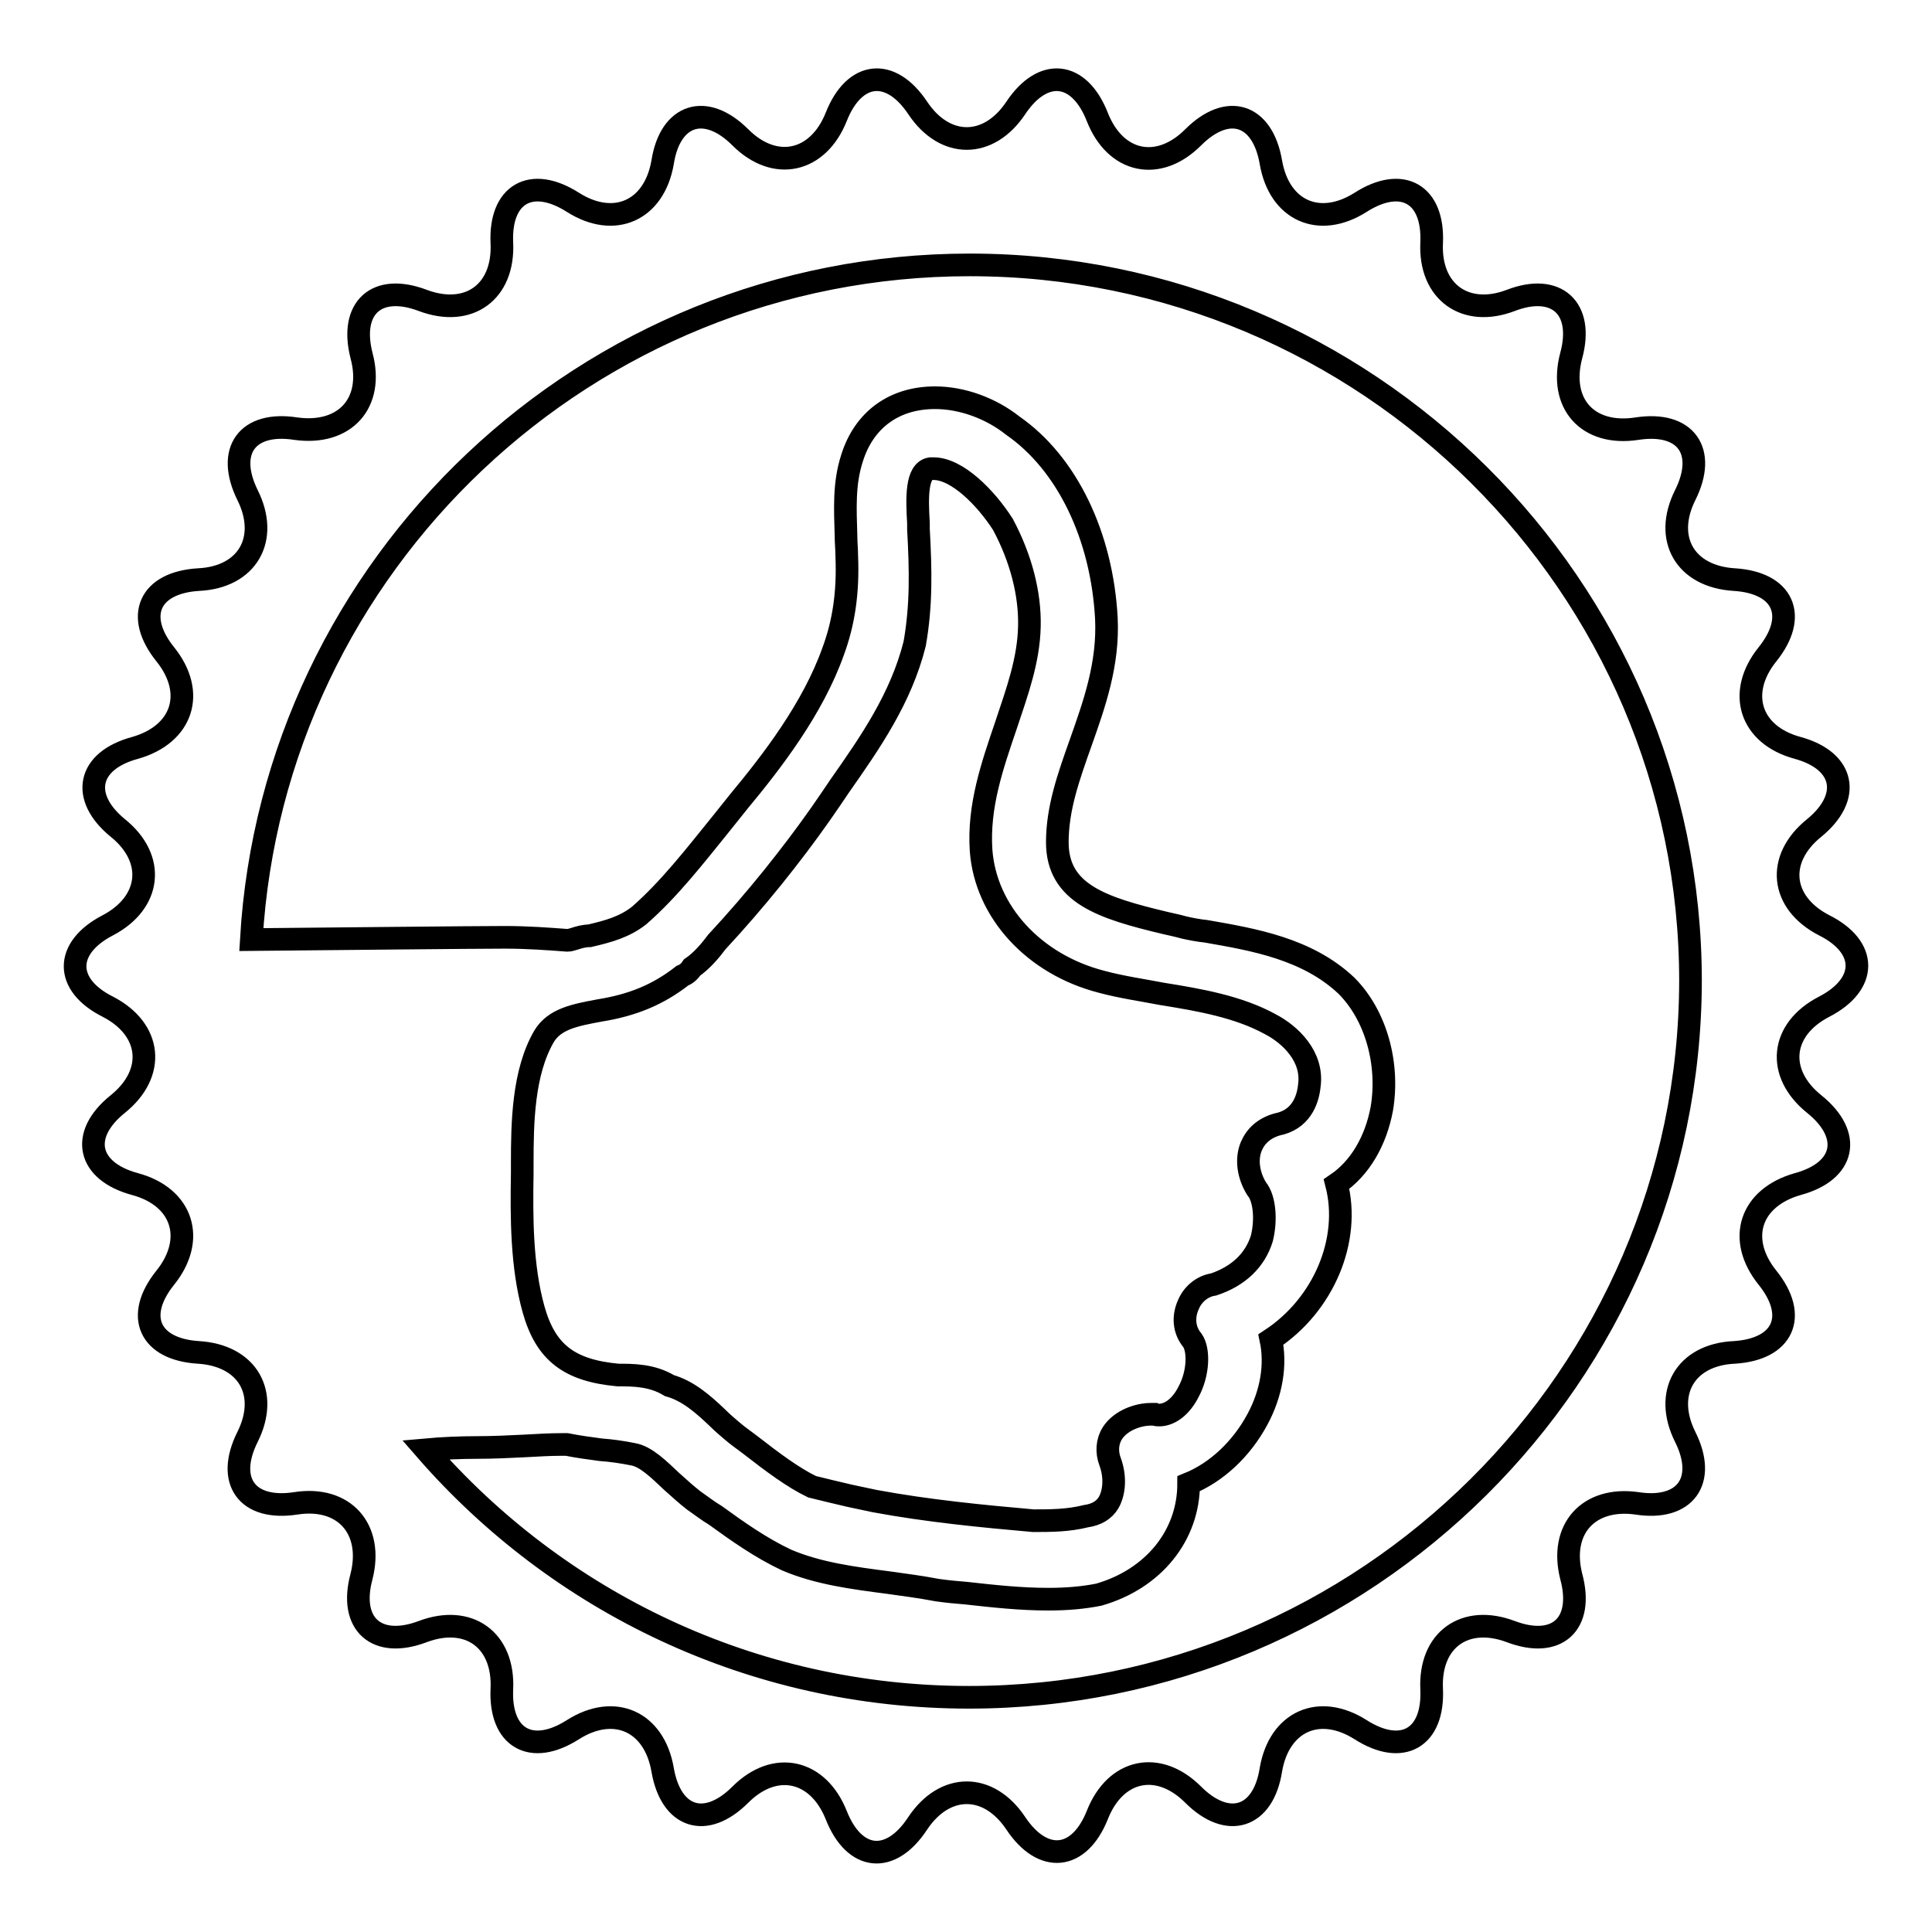
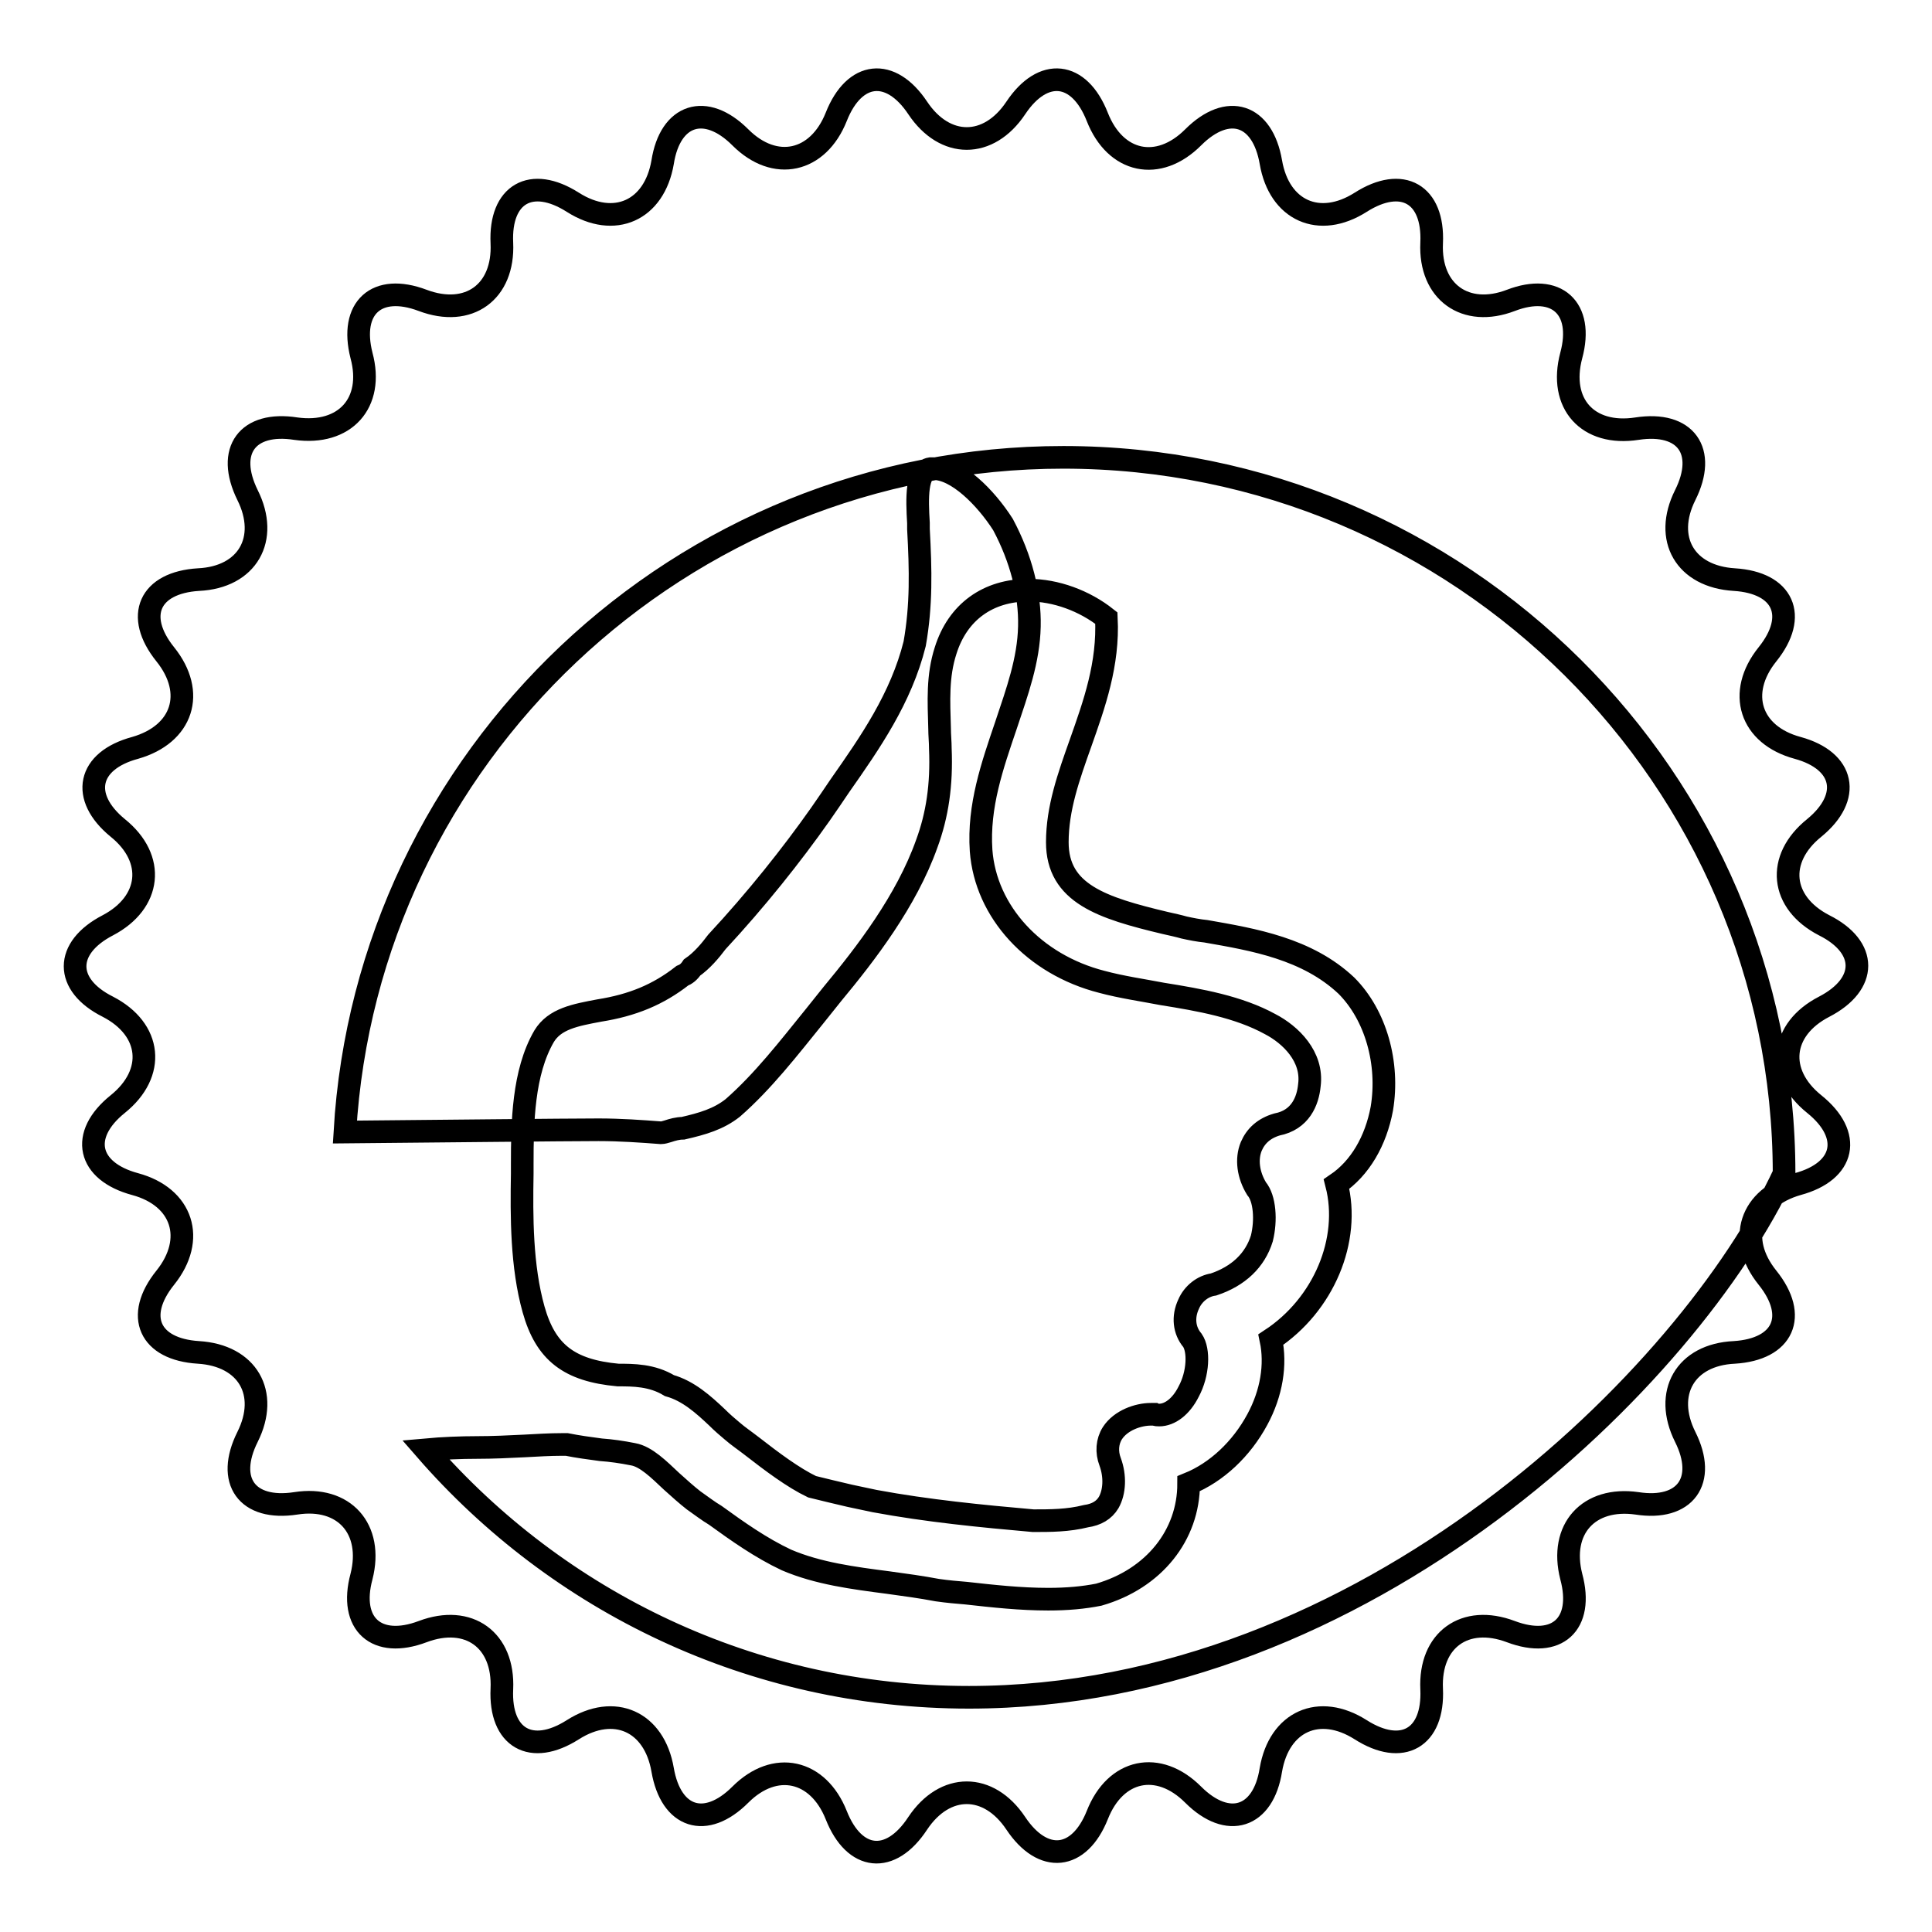
<svg xmlns="http://www.w3.org/2000/svg" version="1.1" x="0px" y="0px" viewBox="0 0 256 256" enable-background="new 0 0 256 256" xml:space="preserve">
  <g>
    <g>
      <g>
-         <path stroke-width="3" fill-opacity="0" stroke="#000000" d="M241.7,133.4c5.8-3,5.8-7.9,0-10.8c-5.8-3-6.4-8.8-1.3-12.9c5-4.1,4-8.9-2.2-10.6c-6.3-1.7-8.1-7.3-4-12.4c4.1-5.1,2.1-9.5-4.4-9.9c-6.5-0.4-9.4-5.4-6.5-11.2c2.9-5.8,0.1-9.8-6.4-8.8c-6.5,1-10.4-3.3-8.7-9.7c1.7-6.3-2-9.6-8-7.3s-10.8-1.1-10.5-7.6c0.3-6.5-3.9-8.9-9.4-5.4c-5.5,3.5-10.8,1.1-11.9-5.3c-1.1-6.4-5.7-7.9-10.3-3.3c-4.6,4.6-10.3,3.4-12.7-2.7c-2.4-6.1-7.2-6.6-10.8-1.2c-3.6,5.4-9.4,5.4-13,0c-3.6-5.4-8.4-4.9-10.8,1.2c-2.4,6-8.1,7.3-12.7,2.7s-9.3-3.1-10.3,3.3c-1.1,6.4-6.4,8.8-11.9,5.3c-5.5-3.5-9.7-1.1-9.4,5.4c0.3,6.5-4.4,9.9-10.5,7.6c-6.1-2.3-9.7,1-8.1,7.3c1.7,6.3-2.2,10.6-8.7,9.7c-6.4-1-9.3,2.9-6.4,8.8c2.9,5.8,0,10.9-6.5,11.2c-6.5,0.4-8.5,4.8-4.4,9.9c4.1,5.1,2.3,10.6-4,12.4c-6.3,1.7-7.3,6.5-2.3,10.6c5.1,4.1,4.4,9.9-1.3,12.9c-5.8,3-5.8,7.9,0,10.8c5.8,3,6.4,8.8,1.3,12.9c-5.1,4.1-4,8.9,2.3,10.6c6.3,1.7,8.1,7.3,4,12.4c-4.1,5.1-2.1,9.5,4.4,9.9c6.5,0.4,9.4,5.4,6.5,11.2c-2.9,5.8-0.1,9.8,6.4,8.8c6.4-1,10.3,3.4,8.7,9.7c-1.7,6.3,2,9.6,8.1,7.3c6.1-2.3,10.8,1.1,10.5,7.6c-0.3,6.5,3.9,8.9,9.4,5.4c5.5-3.5,10.8-1.1,11.9,5.3c1.1,6.4,5.7,7.9,10.3,3.3c4.6-4.6,10.3-3.3,12.7,2.7c2.4,6.1,7.2,6.6,10.8,1.1c3.6-5.4,9.4-5.4,13,0c3.6,5.4,8.4,4.9,10.8-1.1c2.4-6.1,8.1-7.3,12.7-2.7c4.6,4.6,9.3,3.1,10.3-3.3c1.1-6.4,6.4-8.8,11.9-5.3c5.5,3.5,9.7,1.1,9.4-5.4c-0.3-6.5,4.4-9.9,10.5-7.6c6.1,2.3,9.7-1,8-7.3c-1.6-6.3,2.3-10.6,8.7-9.7c6.4,1,9.3-3,6.4-8.8c-2.9-5.8,0-10.9,6.5-11.2c6.5-0.4,8.5-4.8,4.4-9.9c-4.1-5.1-2.3-10.6,4-12.4c6.3-1.7,7.3-6.5,2.2-10.6C235.3,142.2,235.9,136.4,241.7,133.4z M128.4,224.9c-28.8,0-54.5-12.7-72-32.8c2.2-0.2,4.7-0.3,6.8-0.3c2.1,0,4.2-0.1,6.2-0.2c1.8-0.1,3.5-0.2,5-0.2h0.7c1.5,0.3,3,0.5,4.5,0.7c1.4,0.1,2.8,0.3,4.3,0.6c1.7,0.3,3.4,2,5.1,3.6c1,0.9,2,1.8,2.9,2.5c1,0.7,1.9,1.4,2.9,2c2.9,2.1,6,4.3,9.4,5.9c4.2,1.8,8.9,2.4,13.5,3c2.2,0.3,4.4,0.6,6.5,1c1.4,0.2,2.6,0.3,3.8,0.4c3.6,0.4,7.2,0.8,10.9,0.8c2.5,0,4.7-0.2,6.7-0.6c7.3-2.1,11.9-7.9,11.9-14.7c3.7-1.5,7-4.6,9.1-8.5c1.9-3.5,2.5-7.3,1.8-10.6c7-4.6,10.6-13.2,8.7-20.6c3.1-2.1,5.2-5.7,6-10c1-6-0.8-12.4-4.7-16.3c-5.2-4.9-12.3-6.1-18.6-7.2c-1-0.1-2-0.3-2.9-0.5c-0.7-0.2-1.6-0.4-2.5-0.6c-8.4-2-14.3-3.9-14.3-10.7c0-4.5,1.5-8.7,3.1-13.2c1.8-5.1,3.7-10.4,3.4-16.5c-0.6-10.9-5.2-20.5-12.4-25.5c-2.9-2.3-6.7-3.7-10.3-3.7c-5.4,0-9.4,2.9-11,8c-1.1,3.4-0.9,6.7-0.8,10.3c0,0.9,0.1,1.8,0.1,2.7c0.2,4.8-0.4,8.8-1.8,12.6c-2.7,7.6-8.1,14.6-12.5,19.9l-2.4,3c-3.4,4.2-6.8,8.6-10.8,12.1c-1.9,1.5-4,2.1-6.6,2.7c-0.7,0-1.4,0.2-2,0.4c-0.3,0.1-0.7,0.2-0.9,0.2c-2.6-0.2-5.4-0.4-8.3-0.4c-4,0-22.8,0.2-33.6,0.3c2.9-49.7,44.4-89.4,95.2-89.4c52.6,0,95.5,42.6,95.5,94.9C223.9,182.3,181,224.9,128.4,224.9z M121.7,70.1l0-0.8c-0.2-3.3-0.3-6.9,1.6-7.2c0.1,0,0.3,0,0.4,0c3.1,0,6.9,3.8,9.2,7.4c2.4,4.5,3.6,9.2,3.5,13.5c-0.1,4.5-1.6,8.6-3.1,13.1c-1.8,5.3-3.7,10.7-3.3,16.6c0.6,8.1,7,15.1,16,17.4c2.6,0.7,5.4,1.1,8,1.6c5,0.8,10.1,1.7,14.3,4c2.7,1.4,5.7,4.3,5.2,8.1c-0.2,2.1-1.2,4.6-4.3,5.2c-1.7,0.5-2.8,1.5-3.4,2.9c-0.7,1.7-0.4,3.8,0.7,5.6c1.1,1.3,1.3,4.2,0.7,6.6c-0.9,2.9-3.1,5-6.4,6.1c-1.4,0.2-2.7,1.2-3.3,2.6c-0.8,1.7-0.6,3.5,0.5,4.8c0.9,1.3,0.8,4.4-0.5,6.8c-1,2-2.5,3.1-3.9,3.1c-0.2,0-0.4,0-0.6-0.1l-0.2,0h-0.3c-1.7,0-4,0.8-5.1,2.5c-0.7,1.1-0.8,2.5-0.3,3.8c0.7,1.9,0.6,4-0.2,5.4c-0.6,1-1.6,1.6-3,1.8c-2.4,0.6-4.7,0.6-7,0.6c-6.8-0.6-14-1.3-21-2.6l-3.3-0.7c-1.7-0.4-3.4-0.8-5-1.2c-2.5-1.2-5.3-3.3-8-5.4c-0.9-0.7-1.8-1.3-2.6-2c-0.6-0.5-1.3-1.1-2-1.8c-1.8-1.7-3.8-3.5-6.3-4.2c-2.3-1.4-4.8-1.4-6.8-1.4c-6.5-0.6-9.6-3-11.2-8.7c-1.6-5.7-1.6-12.3-1.5-18l0-1.3c0-5.4,0.1-12.1,2.9-16.9c1.4-2.3,4.1-2.8,7.3-3.4c4.4-0.7,7.8-2.1,11-4.6c0.5-0.2,0.9-0.5,1.3-1.1c1.3-0.9,2.4-2.2,3.3-3.4c5.2-5.6,9.9-11.5,13.7-16.9c0.9-1.3,1.8-2.6,2.6-3.8c4-5.7,8.1-11.6,9.9-18.8C122.1,80.2,122,75.6,121.7,70.1z" />
+         <path stroke-width="3" fill-opacity="0" stroke="#000000" d="M241.7,133.4c5.8-3,5.8-7.9,0-10.8c-5.8-3-6.4-8.8-1.3-12.9c5-4.1,4-8.9-2.2-10.6c-6.3-1.7-8.1-7.3-4-12.4c4.1-5.1,2.1-9.5-4.4-9.9c-6.5-0.4-9.4-5.4-6.5-11.2c2.9-5.8,0.1-9.8-6.4-8.8c-6.5,1-10.4-3.3-8.7-9.7c1.7-6.3-2-9.6-8-7.3s-10.8-1.1-10.5-7.6c0.3-6.5-3.9-8.9-9.4-5.4c-5.5,3.5-10.8,1.1-11.9-5.3c-1.1-6.4-5.7-7.9-10.3-3.3c-4.6,4.6-10.3,3.4-12.7-2.7c-2.4-6.1-7.2-6.6-10.8-1.2c-3.6,5.4-9.4,5.4-13,0c-3.6-5.4-8.4-4.9-10.8,1.2c-2.4,6-8.1,7.3-12.7,2.7s-9.3-3.1-10.3,3.3c-1.1,6.4-6.4,8.8-11.9,5.3c-5.5-3.5-9.7-1.1-9.4,5.4c0.3,6.5-4.4,9.9-10.5,7.6c-6.1-2.3-9.7,1-8.1,7.3c1.7,6.3-2.2,10.6-8.7,9.7c-6.4-1-9.3,2.9-6.4,8.8c2.9,5.8,0,10.9-6.5,11.2c-6.5,0.4-8.5,4.8-4.4,9.9c4.1,5.1,2.3,10.6-4,12.4c-6.3,1.7-7.3,6.5-2.3,10.6c5.1,4.1,4.4,9.9-1.3,12.9c-5.8,3-5.8,7.9,0,10.8c5.8,3,6.4,8.8,1.3,12.9c-5.1,4.1-4,8.9,2.3,10.6c6.3,1.7,8.1,7.3,4,12.4c-4.1,5.1-2.1,9.5,4.4,9.9c6.5,0.4,9.4,5.4,6.5,11.2c-2.9,5.8-0.1,9.8,6.4,8.8c6.4-1,10.3,3.4,8.7,9.7c-1.7,6.3,2,9.6,8.1,7.3c6.1-2.3,10.8,1.1,10.5,7.6c-0.3,6.5,3.9,8.9,9.4,5.4c5.5-3.5,10.8-1.1,11.9,5.3c1.1,6.4,5.7,7.9,10.3,3.3c4.6-4.6,10.3-3.3,12.7,2.7c2.4,6.1,7.2,6.6,10.8,1.1c3.6-5.4,9.4-5.4,13,0c3.6,5.4,8.4,4.9,10.8-1.1c2.4-6.1,8.1-7.3,12.7-2.7c4.6,4.6,9.3,3.1,10.3-3.3c1.1-6.4,6.4-8.8,11.9-5.3c5.5,3.5,9.7,1.1,9.4-5.4c-0.3-6.5,4.4-9.9,10.5-7.6c6.1,2.3,9.7-1,8-7.3c-1.6-6.3,2.3-10.6,8.7-9.7c6.4,1,9.3-3,6.4-8.8c-2.9-5.8,0-10.9,6.5-11.2c6.5-0.4,8.5-4.8,4.4-9.9c-4.1-5.1-2.3-10.6,4-12.4c6.3-1.7,7.3-6.5,2.2-10.6C235.3,142.2,235.9,136.4,241.7,133.4z M128.4,224.9c-28.8,0-54.5-12.7-72-32.8c2.2-0.2,4.7-0.3,6.8-0.3c2.1,0,4.2-0.1,6.2-0.2c1.8-0.1,3.5-0.2,5-0.2h0.7c1.5,0.3,3,0.5,4.5,0.7c1.4,0.1,2.8,0.3,4.3,0.6c1.7,0.3,3.4,2,5.1,3.6c1,0.9,2,1.8,2.9,2.5c1,0.7,1.9,1.4,2.9,2c2.9,2.1,6,4.3,9.4,5.9c4.2,1.8,8.9,2.4,13.5,3c2.2,0.3,4.4,0.6,6.5,1c1.4,0.2,2.6,0.3,3.8,0.4c3.6,0.4,7.2,0.8,10.9,0.8c2.5,0,4.7-0.2,6.7-0.6c7.3-2.1,11.9-7.9,11.9-14.7c3.7-1.5,7-4.6,9.1-8.5c1.9-3.5,2.5-7.3,1.8-10.6c7-4.6,10.6-13.2,8.7-20.6c3.1-2.1,5.2-5.7,6-10c1-6-0.8-12.4-4.7-16.3c-5.2-4.9-12.3-6.1-18.6-7.2c-1-0.1-2-0.3-2.9-0.5c-0.7-0.2-1.6-0.4-2.5-0.6c-8.4-2-14.3-3.9-14.3-10.7c0-4.5,1.5-8.7,3.1-13.2c1.8-5.1,3.7-10.4,3.4-16.5c-2.9-2.3-6.7-3.7-10.3-3.7c-5.4,0-9.4,2.9-11,8c-1.1,3.4-0.9,6.7-0.8,10.3c0,0.9,0.1,1.8,0.1,2.7c0.2,4.8-0.4,8.8-1.8,12.6c-2.7,7.6-8.1,14.6-12.5,19.9l-2.4,3c-3.4,4.2-6.8,8.6-10.8,12.1c-1.9,1.5-4,2.1-6.6,2.7c-0.7,0-1.4,0.2-2,0.4c-0.3,0.1-0.7,0.2-0.9,0.2c-2.6-0.2-5.4-0.4-8.3-0.4c-4,0-22.8,0.2-33.6,0.3c2.9-49.7,44.4-89.4,95.2-89.4c52.6,0,95.5,42.6,95.5,94.9C223.9,182.3,181,224.9,128.4,224.9z M121.7,70.1l0-0.8c-0.2-3.3-0.3-6.9,1.6-7.2c0.1,0,0.3,0,0.4,0c3.1,0,6.9,3.8,9.2,7.4c2.4,4.5,3.6,9.2,3.5,13.5c-0.1,4.5-1.6,8.6-3.1,13.1c-1.8,5.3-3.7,10.7-3.3,16.6c0.6,8.1,7,15.1,16,17.4c2.6,0.7,5.4,1.1,8,1.6c5,0.8,10.1,1.7,14.3,4c2.7,1.4,5.7,4.3,5.2,8.1c-0.2,2.1-1.2,4.6-4.3,5.2c-1.7,0.5-2.8,1.5-3.4,2.9c-0.7,1.7-0.4,3.8,0.7,5.6c1.1,1.3,1.3,4.2,0.7,6.6c-0.9,2.9-3.1,5-6.4,6.1c-1.4,0.2-2.7,1.2-3.3,2.6c-0.8,1.7-0.6,3.5,0.5,4.8c0.9,1.3,0.8,4.4-0.5,6.8c-1,2-2.5,3.1-3.9,3.1c-0.2,0-0.4,0-0.6-0.1l-0.2,0h-0.3c-1.7,0-4,0.8-5.1,2.5c-0.7,1.1-0.8,2.5-0.3,3.8c0.7,1.9,0.6,4-0.2,5.4c-0.6,1-1.6,1.6-3,1.8c-2.4,0.6-4.7,0.6-7,0.6c-6.8-0.6-14-1.3-21-2.6l-3.3-0.7c-1.7-0.4-3.4-0.8-5-1.2c-2.5-1.2-5.3-3.3-8-5.4c-0.9-0.7-1.8-1.3-2.6-2c-0.6-0.5-1.3-1.1-2-1.8c-1.8-1.7-3.8-3.5-6.3-4.2c-2.3-1.4-4.8-1.4-6.8-1.4c-6.5-0.6-9.6-3-11.2-8.7c-1.6-5.7-1.6-12.3-1.5-18l0-1.3c0-5.4,0.1-12.1,2.9-16.9c1.4-2.3,4.1-2.8,7.3-3.4c4.4-0.7,7.8-2.1,11-4.6c0.5-0.2,0.9-0.5,1.3-1.1c1.3-0.9,2.4-2.2,3.3-3.4c5.2-5.6,9.9-11.5,13.7-16.9c0.9-1.3,1.8-2.6,2.6-3.8c4-5.7,8.1-11.6,9.9-18.8C122.1,80.2,122,75.6,121.7,70.1z" />
      </g>
      <g />
      <g />
      <g />
      <g />
      <g />
      <g />
      <g />
      <g />
      <g />
      <g />
      <g />
      <g />
      <g />
      <g />
      <g />
    </g>
  </g>
</svg>